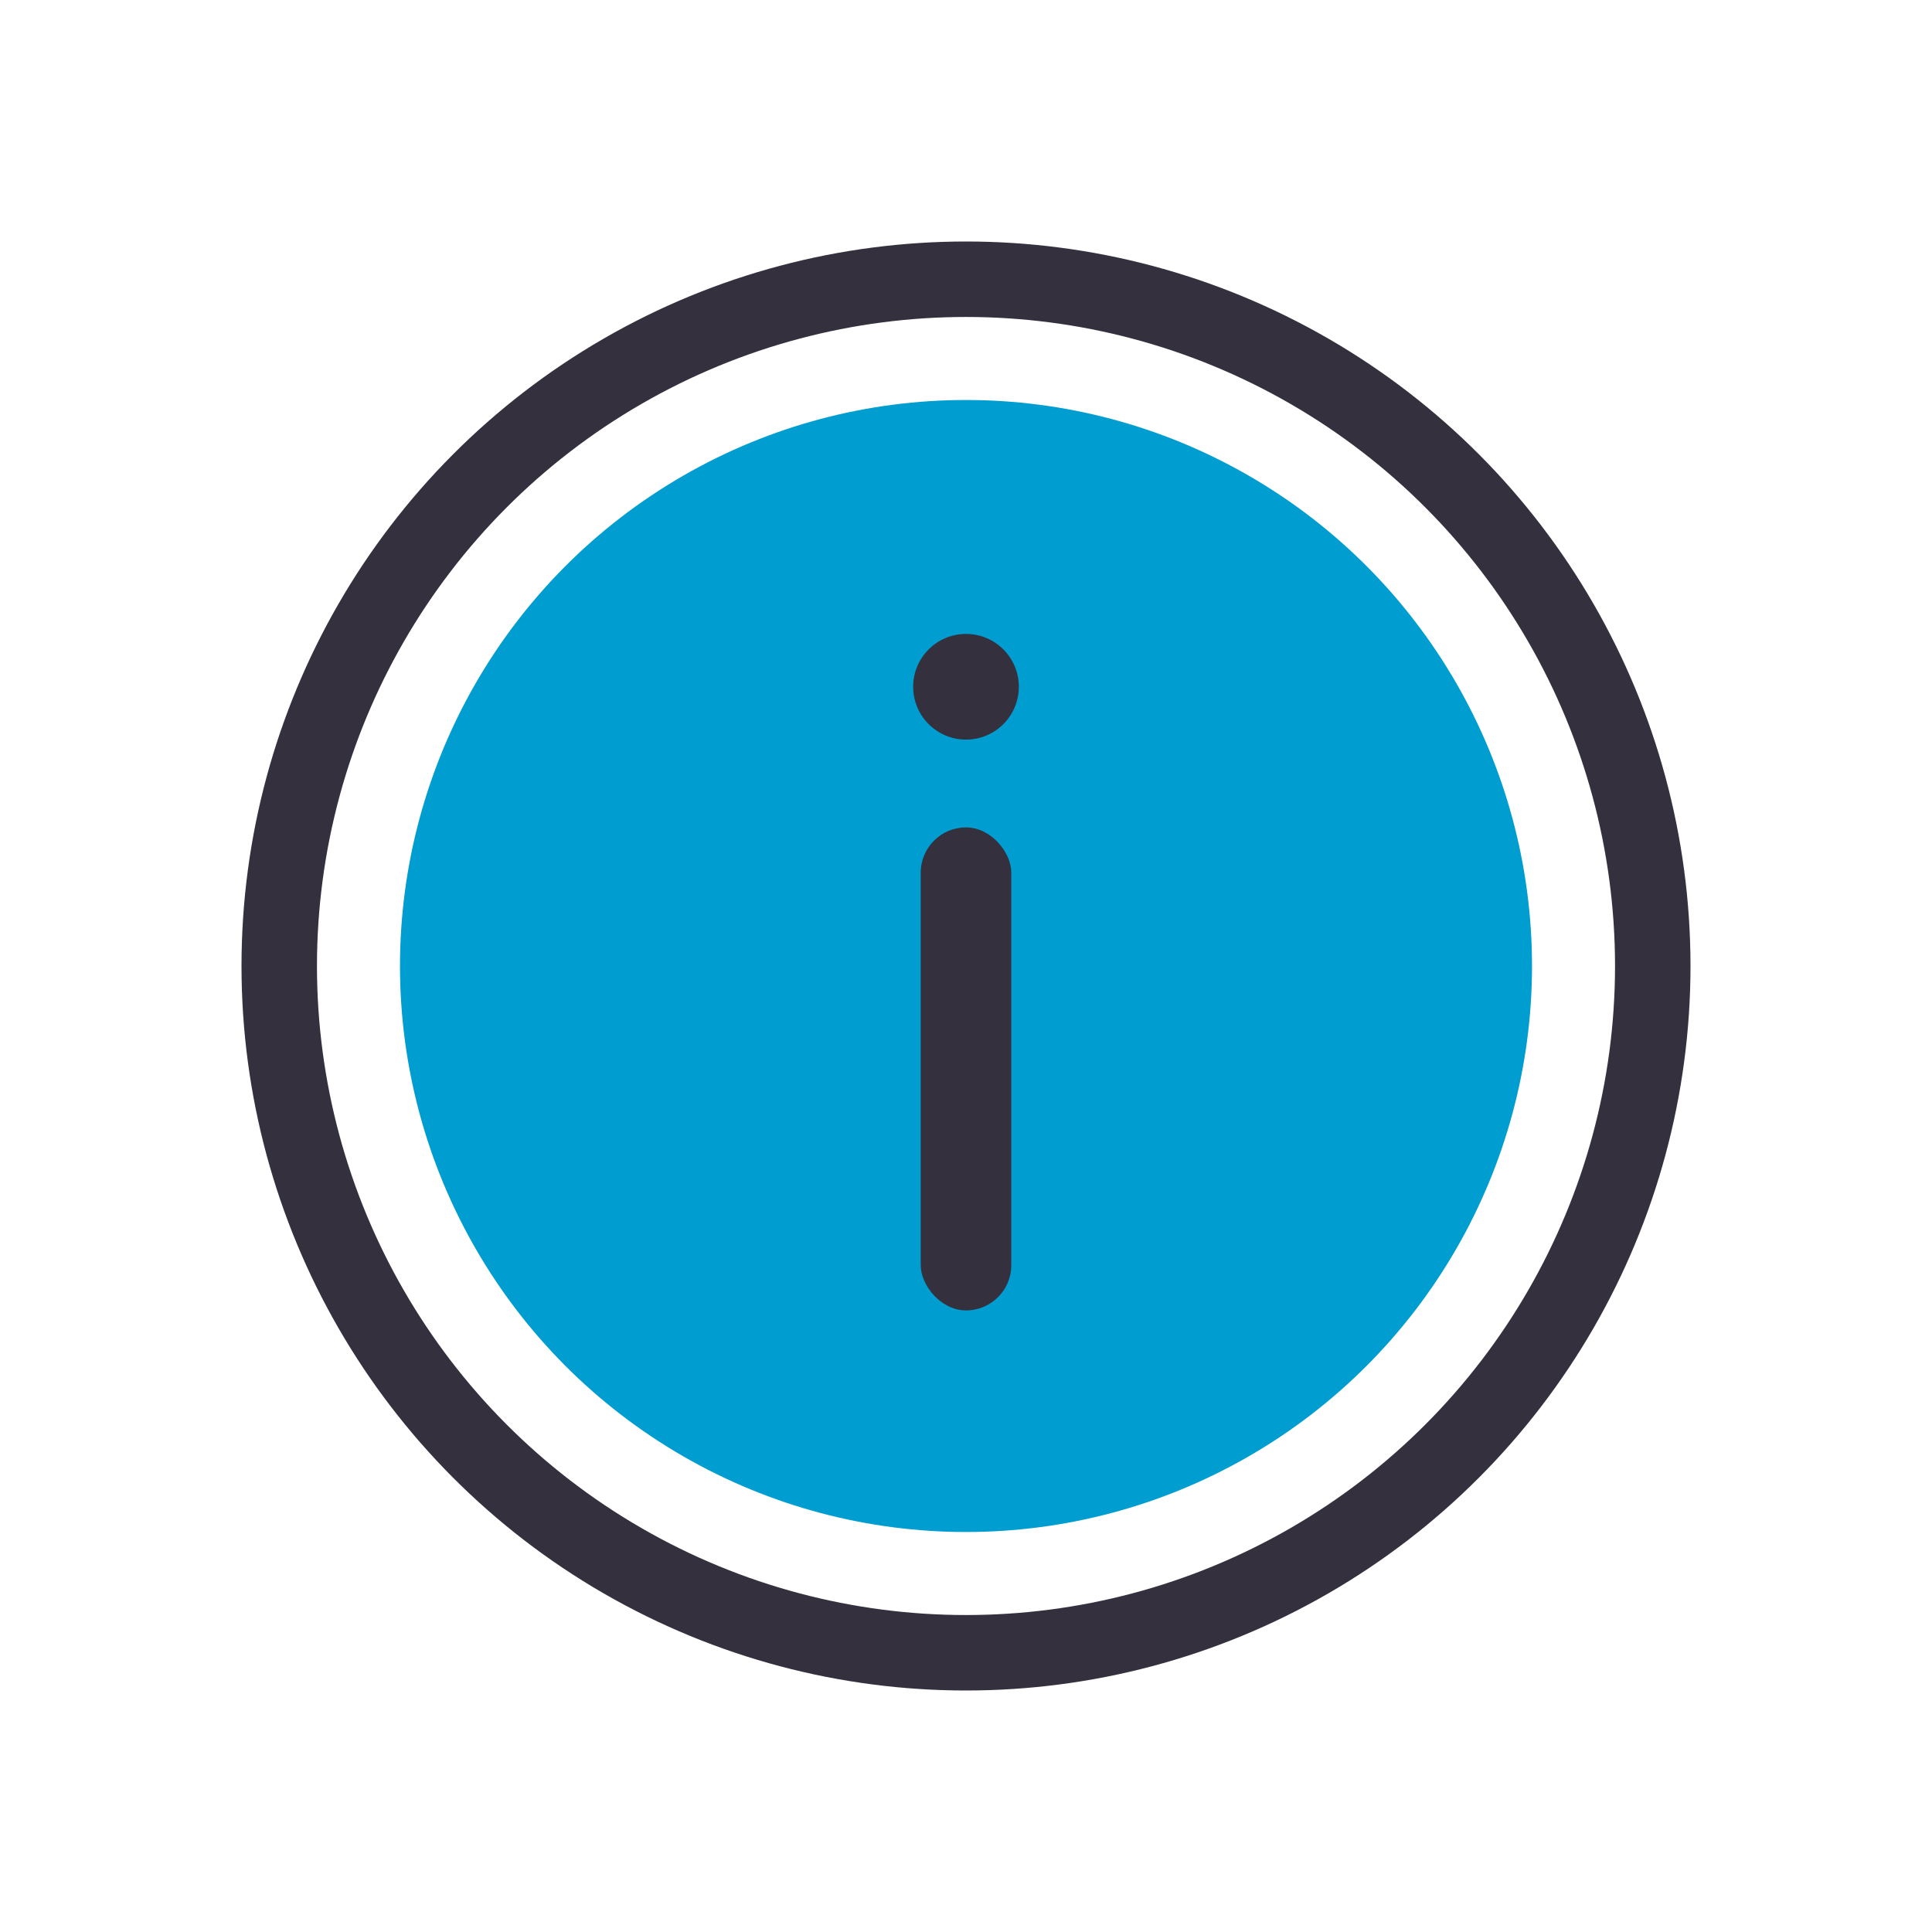
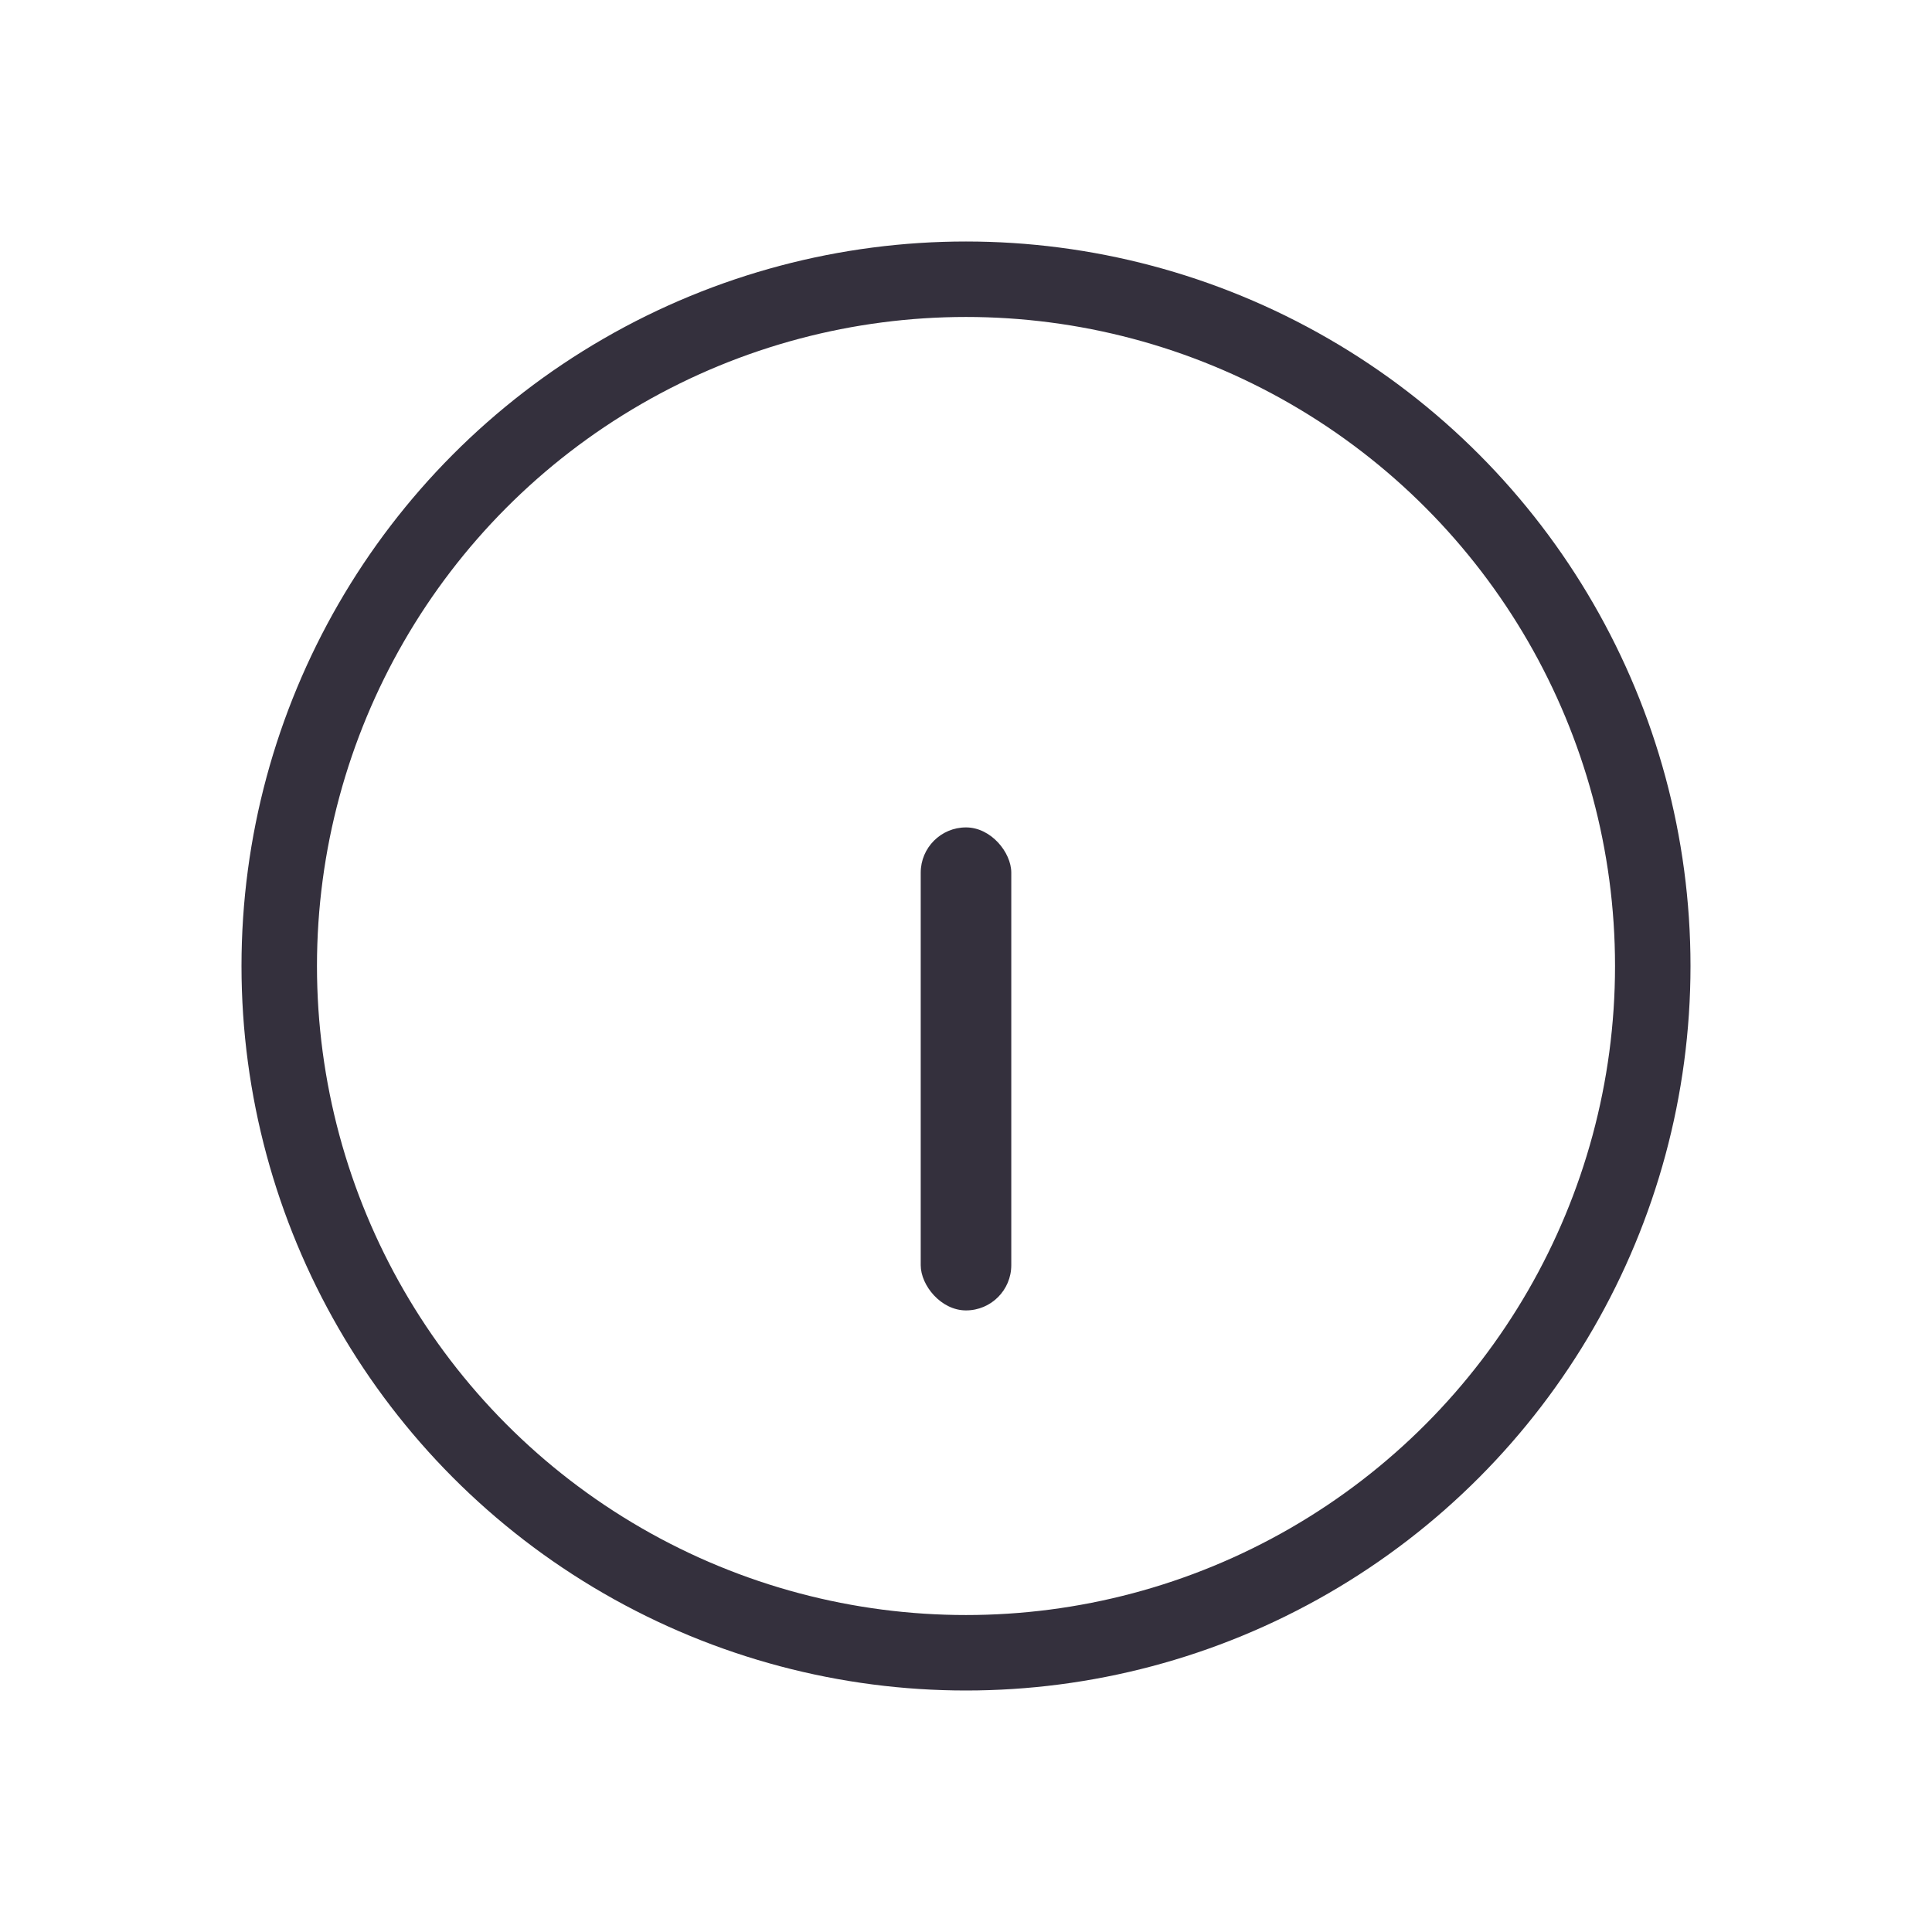
<svg xmlns="http://www.w3.org/2000/svg" width="64" height="64" viewBox="0 0 64 64" fill="none">
  <circle cx="32" cy="32" r="22.75" stroke="#34303D" stroke-width="2.5" />
-   <circle cx="32" cy="32" r="18.75" fill="#009DD1" />
-   <circle cx="32" cy="22.75" r="1.75" fill="#34303D" />
  <rect x="30.5" y="27.409" width="3" height="16" rx="1.5" fill="#34303D" />
</svg>